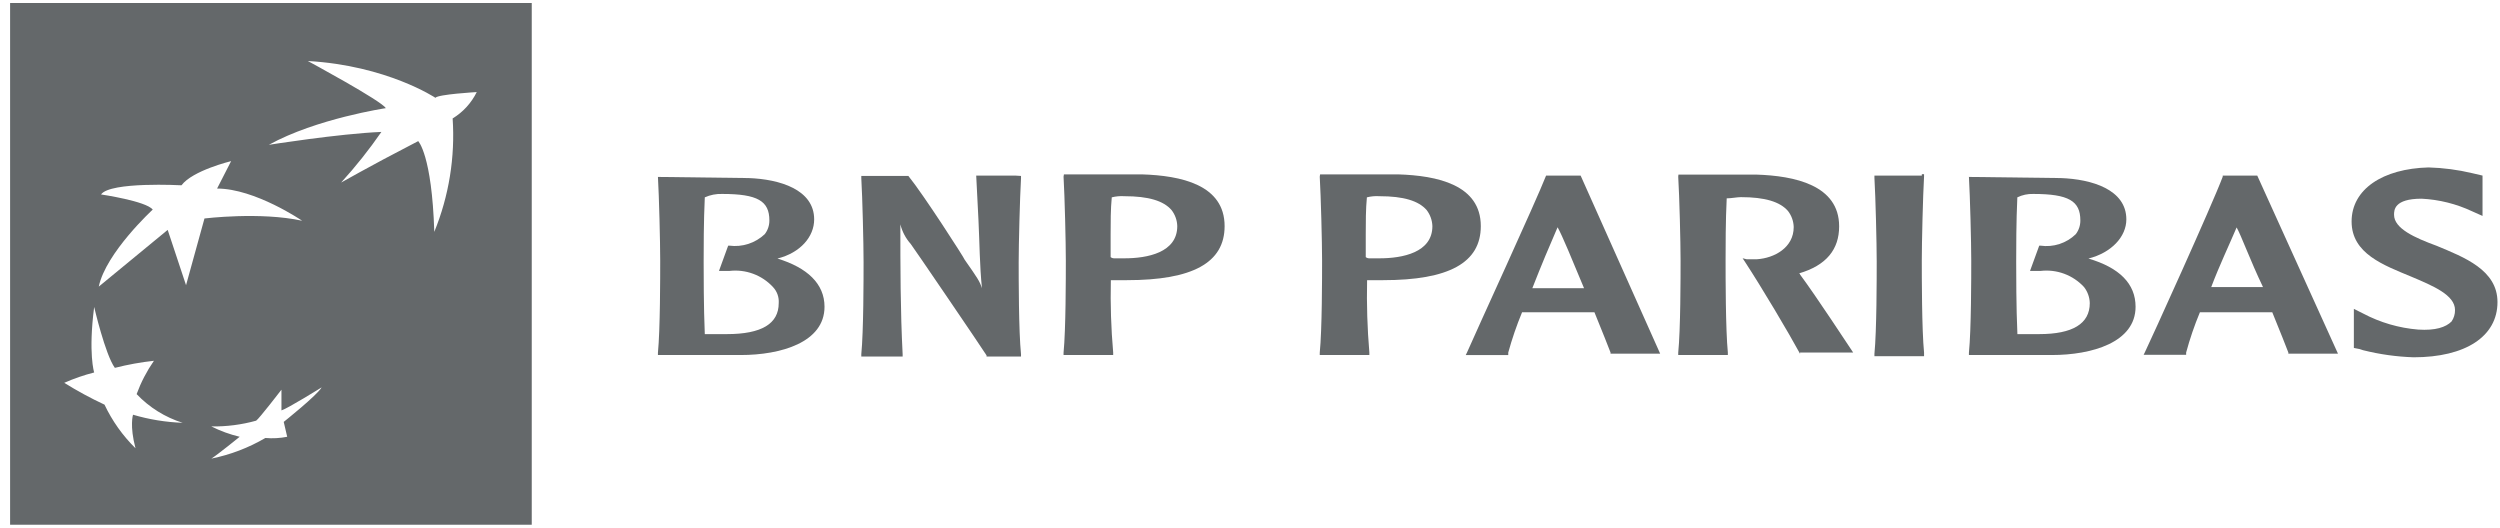
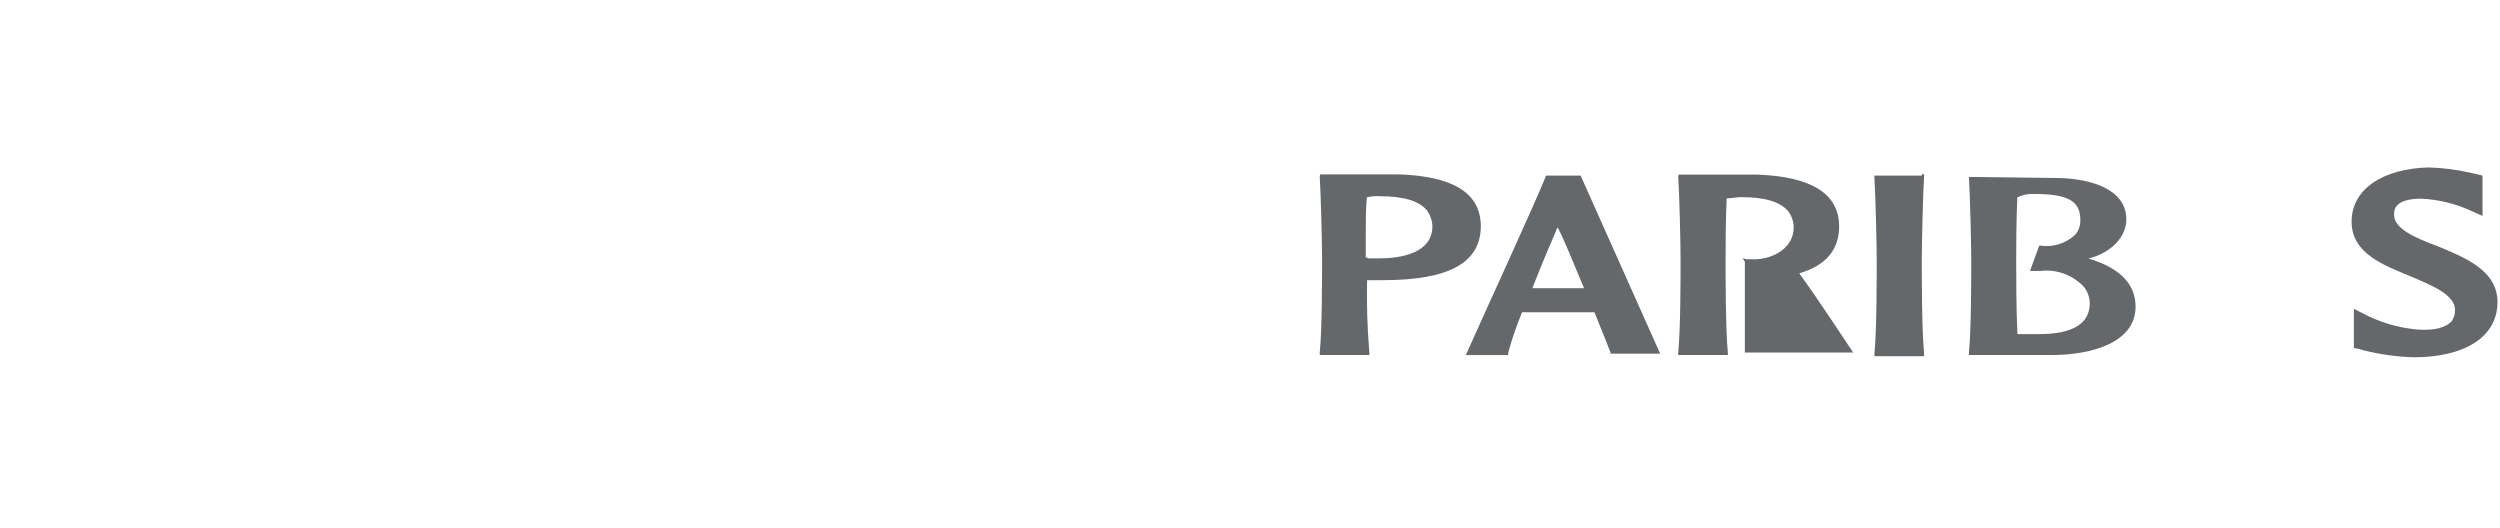
<svg xmlns="http://www.w3.org/2000/svg" width="180" height="38" viewBox="0 0 180 38" fill="none">
-   <path d="M47.371 12.724C47.453 14.128 47.535 17.441 47.535 18.763C47.535 19.922 47.535 23.73 47.371 25.399V25.562H53.328C56.221 25.562 59.365 24.654 59.365 22.086C59.365 20.432 58.125 19.273 55.977 18.615C57.63 18.201 58.62 17.042 58.62 15.797C58.62 13.648 56.14 12.902 53.904 12.821L47.371 12.739V12.724ZM52.001 13.964C54.553 13.964 55.395 14.475 55.395 15.868C55.399 16.227 55.282 16.576 55.063 16.859C54.726 17.178 54.322 17.418 53.881 17.561C53.439 17.704 52.971 17.747 52.511 17.686H52.429L51.766 19.508H52.511C53.089 19.439 53.676 19.509 54.222 19.71C54.769 19.911 55.26 20.239 55.655 20.667C55.8 20.821 55.912 21.003 55.983 21.203C56.054 21.402 56.083 21.614 56.068 21.826C56.068 23.313 54.826 24.056 52.343 24.056H50.745C50.663 22.157 50.663 19.59 50.663 18.844C50.663 17.936 50.663 15.95 50.745 14.209C51.139 14.032 51.569 13.948 52.001 13.964Z" fill="#64686A" />
-   <path d="M73.1 12.642H70.287L70.451 15.868C70.532 17.522 70.532 19.094 70.701 20.748C70.532 20.238 70.369 20.003 69.46 18.706C69.46 18.625 66.48 13.99 65.403 12.668H62.014V12.831C62.096 14.235 62.177 17.548 62.177 18.87C62.177 20.029 62.177 23.837 62.014 25.506V25.669H64.99V25.506C64.826 22.361 64.826 19.135 64.826 16.154C64.957 16.677 65.213 17.161 65.571 17.563C65.653 17.645 70.782 25.174 71.032 25.588V25.669H73.513V25.506C73.345 23.852 73.345 20.044 73.345 18.87C73.345 17.629 73.431 14.235 73.513 12.831V12.668L73.1 12.642Z" fill="#64686A" />
-   <path d="M76.576 12.724C76.658 14.127 76.74 17.441 76.74 18.763C76.74 19.921 76.74 23.73 76.576 25.399V25.562H80.149V25.383C79.998 23.651 79.941 21.911 79.981 20.172H81.139C85.855 20.172 88.172 18.926 88.172 16.282C88.172 13.301 85.028 12.642 82.216 12.555H76.602L76.576 12.724ZM80.961 14.127C82.696 14.127 83.773 14.459 84.35 15.123C84.608 15.455 84.753 15.861 84.763 16.282C84.763 18.186 82.614 18.599 80.961 18.599H80.216C80.125 18.6 80.036 18.569 79.965 18.512V16.859C79.965 16.032 79.965 15.041 80.047 14.209C80.345 14.134 80.654 14.106 80.961 14.127Z" fill="#64686A" />
  <path d="M95.022 12.724C95.103 14.127 95.19 17.441 95.19 18.763C95.19 19.921 95.19 23.73 95.022 25.399V25.562H98.594V25.383C98.447 23.65 98.393 21.91 98.431 20.172H99.59C104.306 20.172 106.618 18.926 106.618 16.282C106.618 13.301 103.474 12.642 100.662 12.555H95.047L95.022 12.724ZM99.324 14.127C101.06 14.127 102.137 14.459 102.718 15.123C102.974 15.456 103.119 15.862 103.132 16.282C103.132 18.186 100.978 18.599 99.324 18.599H98.579C98.49 18.599 98.403 18.569 98.334 18.512V16.859C98.334 16.032 98.334 15.041 98.416 14.209C98.712 14.133 99.019 14.106 99.324 14.127Z" fill="#64686A" />
  <path d="M111.319 12.642C110.574 14.541 106.277 23.872 105.613 25.404L105.531 25.567H108.594V25.383C108.865 24.397 109.197 23.429 109.589 22.484H114.8C115.382 23.893 115.795 24.97 115.959 25.383V25.465H119.532L113.805 12.642H111.319ZM112.146 16.363C112.478 16.94 113.223 18.763 114.05 20.748H110.329C110.972 19.105 111.569 17.686 112.146 16.363Z" fill="#64686A" />
-   <path d="M120.832 12.724C120.919 14.128 121.001 17.441 121.001 18.763C121.001 19.921 121.001 23.73 120.832 25.399V25.562H124.405V25.384C124.242 23.73 124.242 19.921 124.242 18.747C124.242 17.839 124.242 15.853 124.323 14.281C124.655 14.281 125.069 14.194 125.344 14.194C127.079 14.194 128.156 14.526 128.733 15.189C128.991 15.521 129.136 15.928 129.147 16.348C129.147 17.839 127.743 18.584 126.503 18.666H125.758L125.467 18.594L125.63 18.839C126.875 20.743 128.774 23.944 129.606 25.475V25.384H133.429L133.327 25.23C133.158 24.985 130.775 21.34 129.606 19.768C129.606 19.757 129.604 19.746 129.599 19.736C129.595 19.726 129.588 19.716 129.58 19.709C129.572 19.701 129.562 19.695 129.552 19.691C129.541 19.688 129.53 19.686 129.519 19.687C131.505 19.11 132.418 17.951 132.418 16.297C132.418 13.316 129.187 12.658 126.462 12.571H120.848L120.832 12.724Z" fill="#64686A" />
+   <path d="M120.832 12.724C120.919 14.128 121.001 17.441 121.001 18.763C121.001 19.921 121.001 23.73 120.832 25.399V25.562H124.405V25.384C124.242 23.73 124.242 19.921 124.242 18.747C124.242 17.839 124.242 15.853 124.323 14.281C124.655 14.281 125.069 14.194 125.344 14.194C127.079 14.194 128.156 14.526 128.733 15.189C128.991 15.521 129.136 15.928 129.147 16.348C129.147 17.839 127.743 18.584 126.503 18.666H125.758L125.467 18.594L125.63 18.839V25.384H133.429L133.327 25.23C133.158 24.985 130.775 21.34 129.606 19.768C129.606 19.757 129.604 19.746 129.599 19.736C129.595 19.726 129.588 19.716 129.58 19.709C129.572 19.701 129.562 19.695 129.552 19.691C129.541 19.688 129.53 19.686 129.519 19.687C131.505 19.11 132.418 17.951 132.418 16.297C132.418 13.316 129.187 12.658 126.462 12.571H120.848L120.832 12.724Z" fill="#64686A" />
  <path d="M138.374 12.642H134.959V12.806C135.041 14.209 135.123 17.522 135.123 18.844C135.123 20.003 135.123 23.811 134.959 25.48V25.644H138.532V25.383C138.369 23.73 138.369 19.921 138.369 18.747C138.369 17.507 138.45 14.112 138.532 12.709V12.54H138.369L138.374 12.642Z" fill="#64686A" />
  <path d="M141.762 12.724C141.843 14.128 141.93 17.441 141.93 18.763C141.93 19.922 141.93 23.73 141.762 25.399V25.562H147.718C150.617 25.562 153.761 24.654 153.761 22.086C153.761 20.432 152.602 19.273 150.367 18.615C152.021 18.201 153.097 17.042 153.097 15.797C153.097 13.648 150.617 12.902 148.381 12.821L141.746 12.739L141.762 12.724ZM146.396 13.964C148.948 13.964 149.785 14.475 149.785 15.868C149.789 16.226 149.674 16.574 149.458 16.859C149.125 17.183 148.721 17.426 148.279 17.57C147.836 17.713 147.367 17.753 146.906 17.686H146.825L146.161 19.508H146.906C147.485 19.439 148.071 19.507 148.618 19.709C149.164 19.91 149.655 20.238 150.05 20.667C150.309 20.999 150.454 21.405 150.464 21.826C150.464 23.311 149.224 24.056 146.825 24.056H145.253C145.166 22.168 145.166 19.615 145.166 18.844C145.166 17.936 145.166 15.95 145.248 14.209C145.605 14.035 145.999 13.951 146.396 13.964Z" fill="#64686A" />
-   <path d="M162.522 12.642H160.036V12.724C159.296 14.71 154.825 24.556 154.422 25.383L154.34 25.547H157.402V25.383C157.669 24.396 158 23.428 158.393 22.484H163.604C164.186 23.893 164.599 24.97 164.762 25.383V25.465H168.335L162.522 12.642ZM161.031 16.363C161.363 16.94 162.021 18.763 162.935 20.667H159.209C159.801 19.105 160.48 17.686 161.042 16.363H161.031Z" fill="#64686A" />
  <path d="M169.315 15.95C169.315 18.267 171.632 19.094 173.617 19.921C175.189 20.585 176.761 21.244 176.761 22.321C176.766 22.616 176.679 22.905 176.511 23.148C176.098 23.561 175.353 23.811 174.112 23.73C172.724 23.617 171.373 23.223 170.142 22.571L169.478 22.239V25.052L169.891 25.133L170.142 25.215C171.333 25.514 172.553 25.685 173.781 25.725C177.501 25.725 179.819 24.235 179.819 21.749C179.819 19.436 177.42 18.523 175.434 17.696C173.862 17.119 172.372 16.455 172.372 15.465C172.372 15.133 172.372 14.306 174.357 14.306C175.618 14.369 176.854 14.678 177.996 15.215L178.742 15.547V12.642L178.002 12.469C176.971 12.223 175.917 12.085 174.858 12.055C171.545 12.142 169.315 13.632 169.315 15.95Z" fill="#64686A" />
-   <path d="M0.727 0.217V37.783H38.286V0.217H0.727ZM9.756 32.275C8.833 31.368 8.078 30.305 7.525 29.135C6.528 28.67 5.56 28.145 4.626 27.563C5.322 27.256 6.043 27.006 6.78 26.818C6.78 26.818 6.346 25.47 6.78 22.101C6.78 22.101 7.576 25.532 8.27 26.486C9.195 26.251 10.134 26.08 11.083 25.976C10.568 26.72 10.149 27.526 9.837 28.375C10.748 29.334 11.888 30.045 13.15 30.442C11.939 30.399 10.739 30.203 9.577 29.86C9.577 29.86 9.322 30.646 9.756 32.275ZM13.395 20.534L12.073 16.552L7.112 20.636C7.622 18.196 10.996 15.092 10.996 15.092C10.531 14.48 7.275 14 7.275 14C7.939 13.061 13.068 13.341 13.068 13.341C13.859 12.275 16.641 11.601 16.641 11.601L15.63 13.576C18.361 13.576 21.755 15.894 21.755 15.894C18.744 15.235 14.722 15.73 14.722 15.73L13.395 20.534ZM20.428 30.376L20.678 31.448C20.161 31.551 19.631 31.58 19.106 31.535C17.9 32.24 16.586 32.742 15.217 33.02C15.646 32.755 17.258 31.448 17.258 31.448C16.551 31.28 15.866 31.03 15.217 30.703C16.306 30.72 17.393 30.581 18.442 30.289C18.647 30.161 20.265 28.058 20.265 28.058V29.549C20.719 29.411 23.159 27.89 23.159 27.89C22.852 28.446 20.428 30.376 20.428 30.376ZM32.59 8.528C32.776 11.315 32.324 14.109 31.269 16.695C31.095 11.136 30.11 10.161 30.11 10.161C26.313 12.121 24.496 13.198 24.567 13.137C25.612 11.99 26.578 10.774 27.461 9.498C24.358 9.63 19.356 10.427 19.356 10.427C22.786 8.533 27.777 7.788 27.777 7.788C27.507 7.277 22.163 4.393 22.163 4.393C27.854 4.715 31.35 7.042 31.35 7.042C31.514 6.792 34.326 6.629 34.326 6.629C33.94 7.414 33.338 8.073 32.59 8.528Z" fill="#64686A" />
</svg>